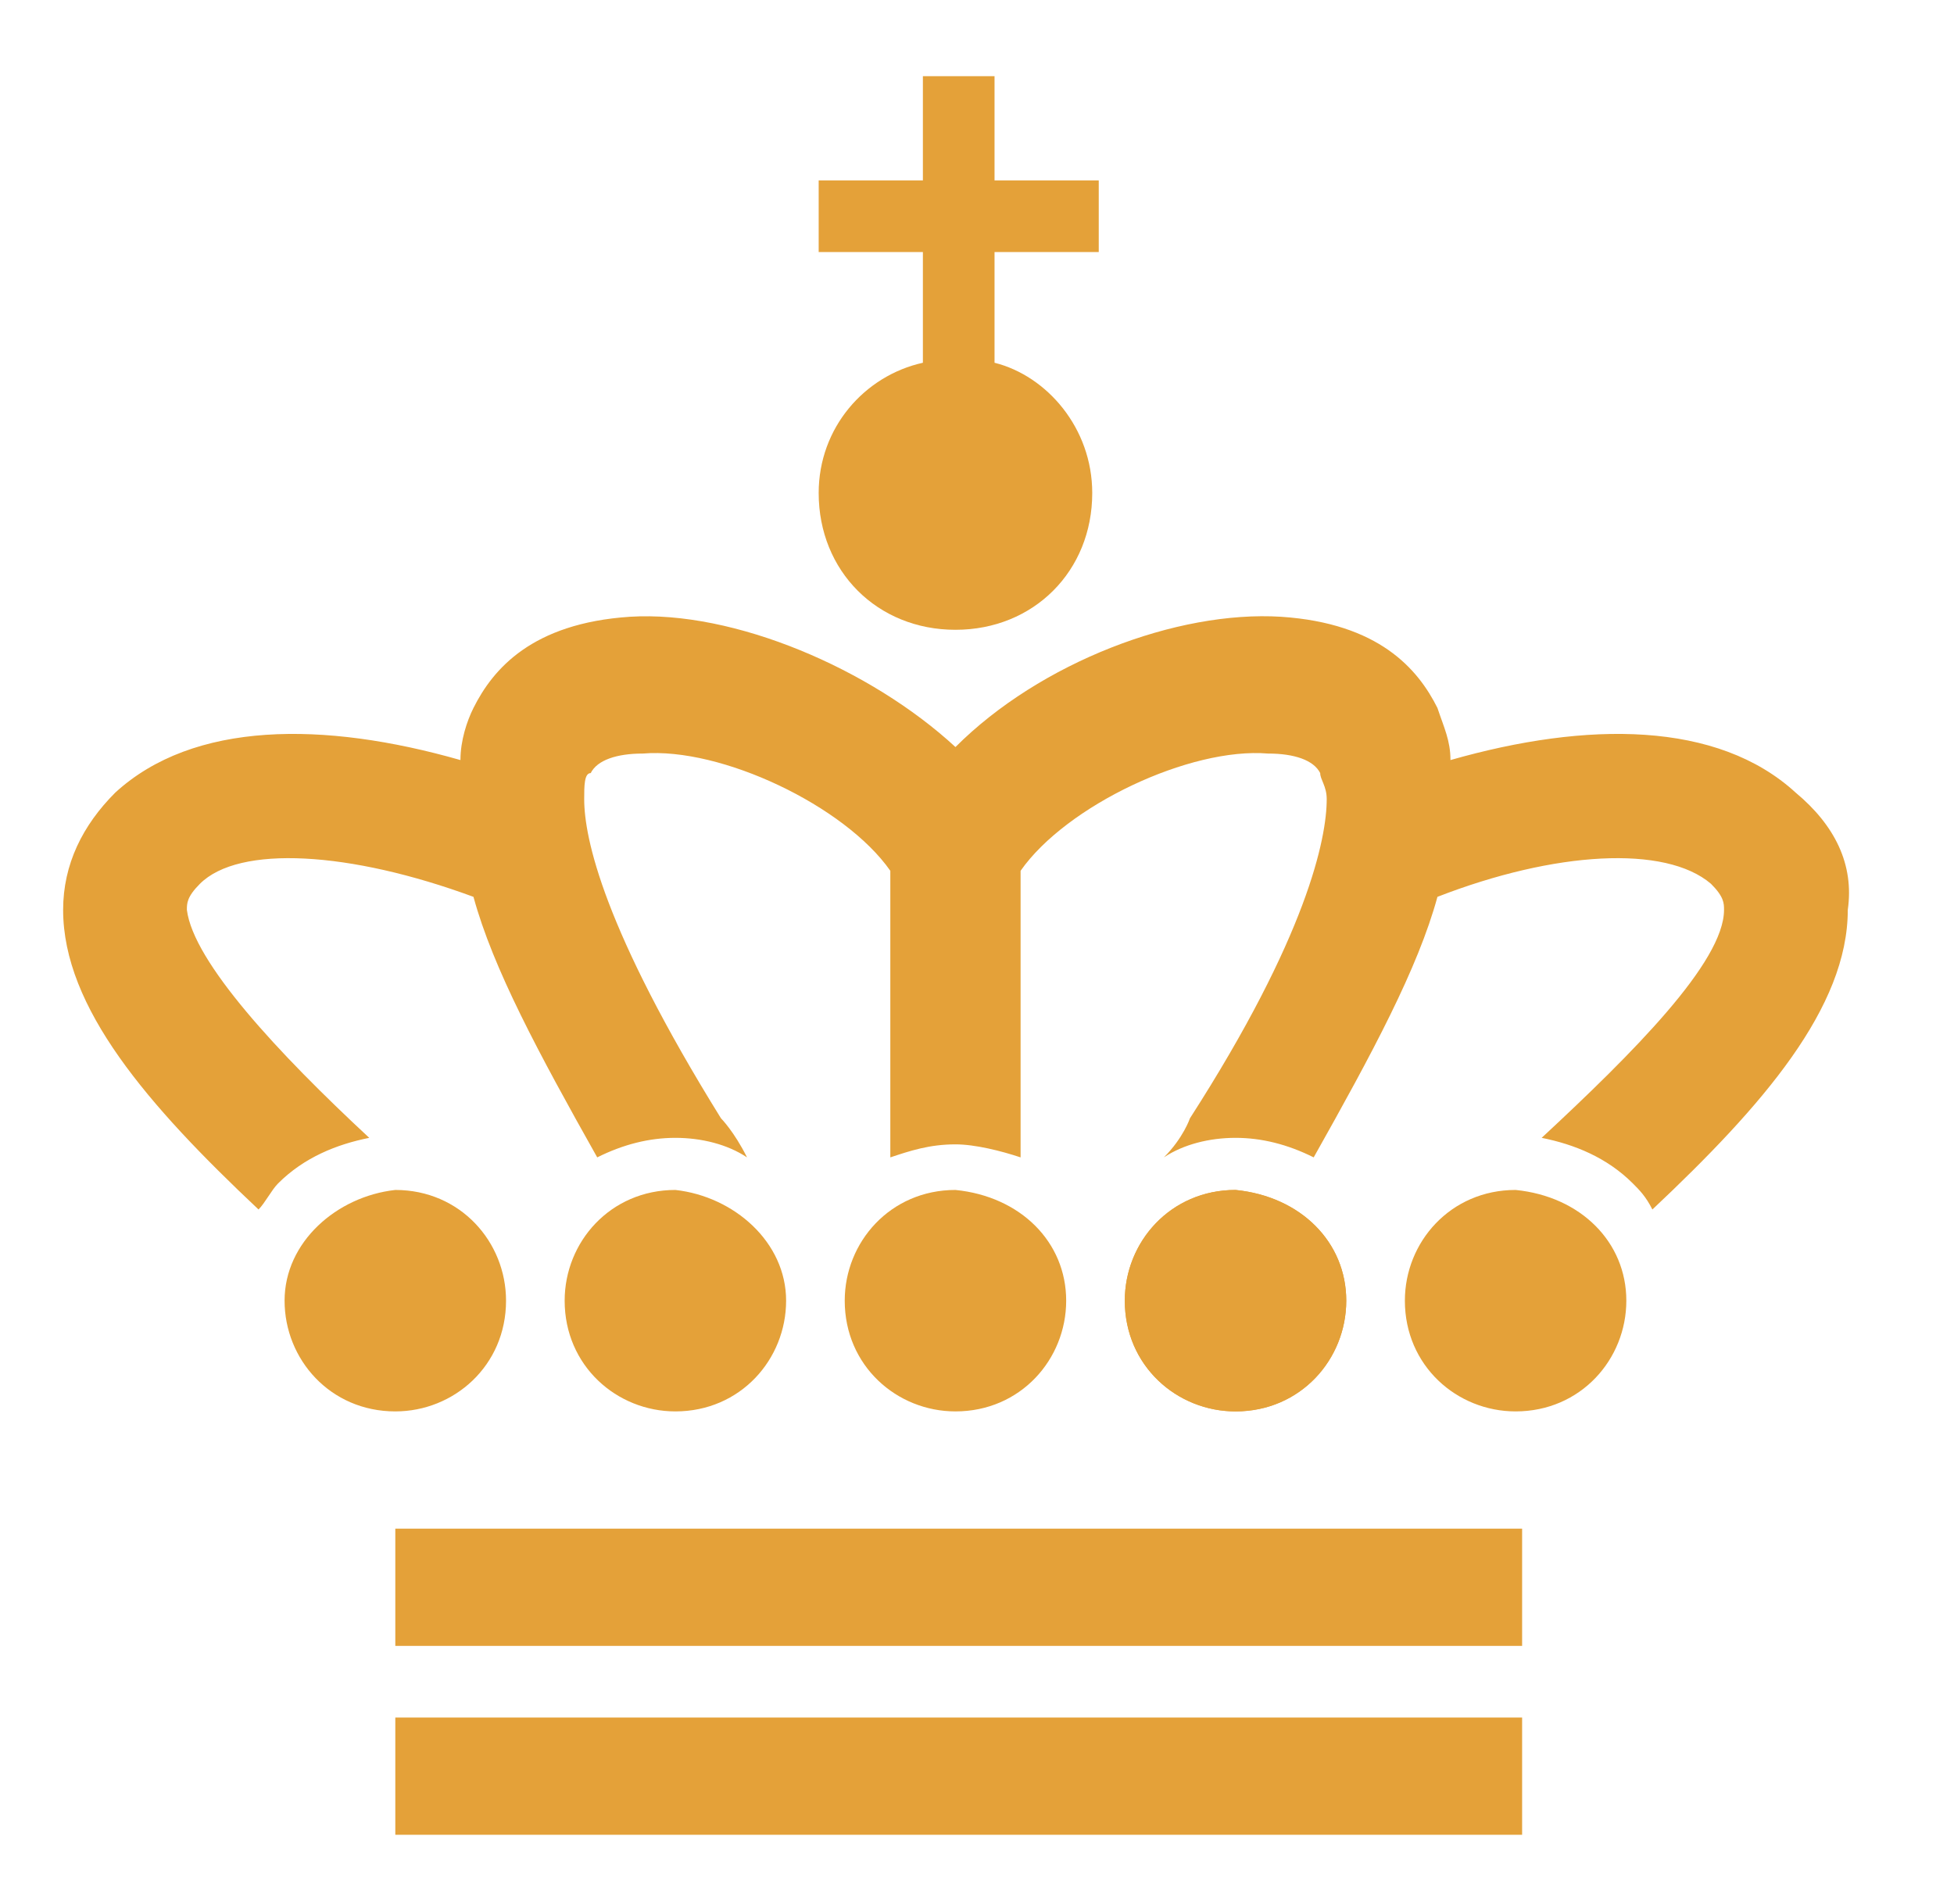
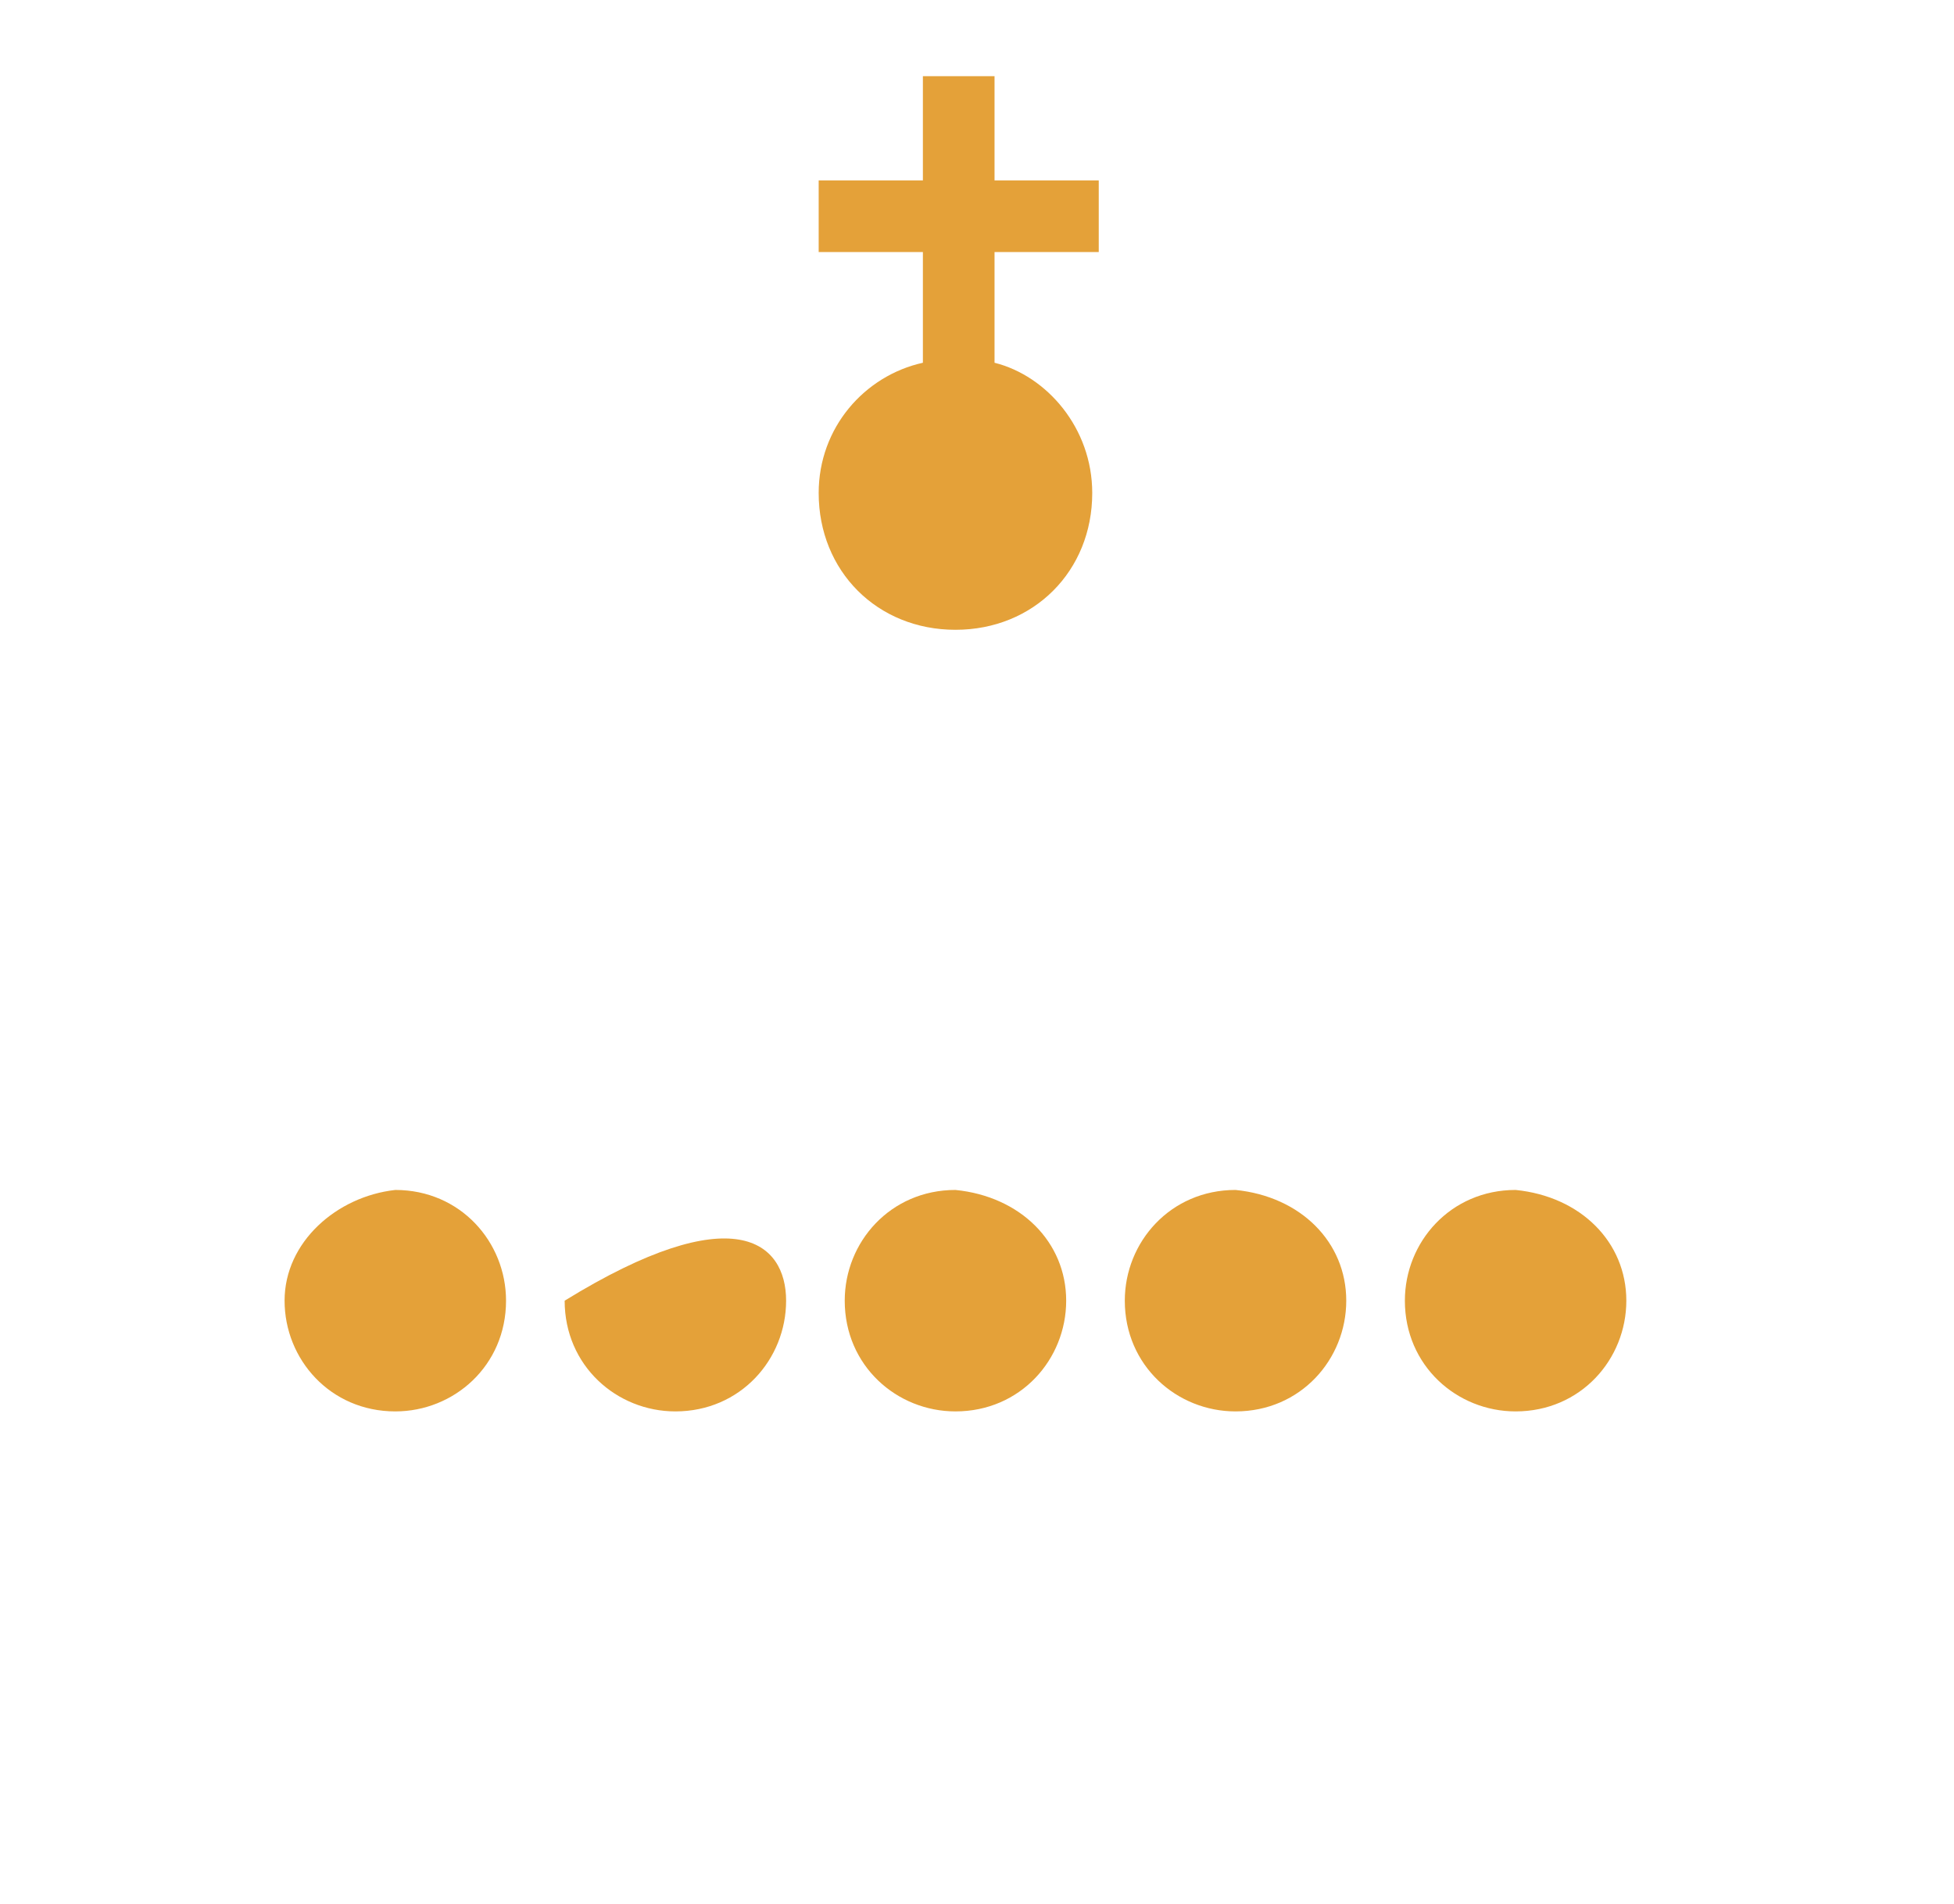
<svg xmlns="http://www.w3.org/2000/svg" width="39px" height="38px" viewBox="0 0 39 38" version="1.1">
  <title>Group 2</title>
  <g id="Symbols" stroke="none" stroke-width="1" fill="none" fill-rule="evenodd">
    <g id="Crown" fill="#E4A139" fill-rule="nonzero">
      <g id="Clipped" transform="translate(0.5, 0.6)">
        <g id="Group-2" transform="translate(0.04, 0.52)">
-           <rect id="Rectangle" x="7.35" y="29.39" width="22.49" height="2.34" />
-           <path d="M15.15,24.84 C15.15,26.01 14.24,27.05 12.94,27.05 C11.77,27.05 10.73,26.14 10.73,24.84 C10.73,23.67 11.64,22.63 12.94,22.63 C14.11,22.76 15.15,23.67 15.15,24.84" id="Path" />
-           <path d="M26.33,24.84 C26.33,26.01 25.42,27.05 24.12,27.05 C22.95,27.05 21.91,26.14 21.91,24.84 C21.91,23.67 22.82,22.63 24.12,22.63 C25.42,22.76 26.33,23.67 26.33,24.84" id="Path" />
+           <path d="M15.15,24.84 C15.15,26.01 14.24,27.05 12.94,27.05 C11.77,27.05 10.73,26.14 10.73,24.84 C14.11,22.76 15.15,23.67 15.15,24.84" id="Path" />
          <path d="M26.33,24.84 C26.33,26.01 25.42,27.05 24.12,27.05 C22.95,27.05 21.91,26.14 21.91,24.84 C21.91,23.67 22.82,22.63 24.12,22.63 C25.42,22.76 26.33,23.67 26.33,24.84" id="Path" />
          <path d="M31.92,24.84 C31.92,26.01 31.01,27.05 29.71,27.05 C28.54,27.05 27.5,26.14 27.5,24.84 C27.5,23.67 28.41,22.63 29.71,22.63 C31.01,22.76 31.92,23.67 31.92,24.84" id="Path" />
          <path d="M5.14,24.84 C5.14,26.01 6.05,27.05 7.35,27.05 C8.52,27.05 9.56,26.14 9.56,24.84 C9.56,23.67 8.65,22.63 7.35,22.63 C6.18,22.76 5.14,23.67 5.14,24.84" id="Path" />
          <path d="M21.39,3.91 L21.39,2.48 L19.31,2.48 L19.31,0.4 L17.88,0.4 L17.88,2.48 L15.8,2.48 L15.8,3.91 L17.88,3.91 L17.88,6.12 C16.71,6.38 15.8,7.42 15.8,8.72 C15.8,10.28 16.97,11.45 18.53,11.45 C20.09,11.45 21.26,10.28 21.26,8.72 C21.26,7.42 20.35,6.38 19.31,6.12 L19.31,3.91 L21.39,3.91 Z" id="Path" />
-           <rect id="Rectangle" x="7.35" y="33.16" width="22.49" height="2.34" />
          <path d="M20.74,24.84 C20.74,26.01 19.83,27.05 18.53,27.05 C17.36,27.05 16.32,26.14 16.32,24.84 C16.32,23.67 17.23,22.63 18.53,22.63 C19.83,22.76 20.74,23.67 20.74,24.84" id="Path" />
-           <path d="M35.3,14.7 C33.74,13.27 31.14,13.27 28.41,14.05 C28.41,13.66 28.28,13.4 28.15,13.01 C27.76,12.23 26.98,11.32 25.03,11.19 C22.95,11.06 20.22,12.1 18.53,13.79 C16.84,12.23 14.11,11.06 12.03,11.19 C10.08,11.32 9.3,12.23 8.91,13.01 C8.78,13.27 8.65,13.66 8.65,14.05 C5.92,13.27 3.32,13.27 1.76,14.7 C1.11,15.35 0.72,16.13 0.72,17.04 C0.72,18.99 2.41,20.94 4.62,23.02 C4.75,22.89 4.88,22.63 5.01,22.5 C5.53,21.98 6.18,21.72 6.83,21.59 C5.01,19.9 3.32,18.08 3.19,17.04 C3.19,16.91 3.19,16.78 3.45,16.52 C4.23,15.74 6.44,15.87 8.91,16.78 C9.3,18.21 10.21,19.9 11.38,21.98 C11.9,21.72 12.42,21.59 12.94,21.59 C13.46,21.59 13.98,21.72 14.37,21.98 C14.11,21.46 13.85,21.2 13.85,21.2 C11.51,17.43 11.12,15.61 11.12,14.83 C11.12,14.57 11.12,14.31 11.25,14.31 C11.38,14.05 11.77,13.92 12.29,13.92 C13.85,13.79 16.32,14.96 17.23,16.26 L17.23,21.98 C17.62,21.85 18.01,21.72 18.53,21.72 C18.92,21.72 19.44,21.85 19.83,21.98 L19.83,16.26 C20.74,14.96 23.21,13.79 24.77,13.92 C25.29,13.92 25.68,14.05 25.81,14.31 C25.81,14.44 25.94,14.57 25.94,14.83 C25.94,15.61 25.55,17.56 23.21,21.2 C23.21,21.2 23.08,21.59 22.69,21.98 C23.08,21.72 23.6,21.59 24.12,21.59 C24.64,21.59 25.16,21.72 25.68,21.98 C26.85,19.9 27.76,18.21 28.15,16.78 C30.49,15.87 32.7,15.74 33.61,16.52 C33.87,16.78 33.87,16.91 33.87,17.04 C33.87,18.08 32.05,19.9 30.23,21.59 C30.88,21.72 31.53,21.98 32.05,22.5 C32.18,22.63 32.31,22.76 32.44,23.02 C34.65,20.94 36.34,18.99 36.34,17.04 C36.47,16.13 36.08,15.35 35.3,14.7" id="Path" />
        </g>
      </g>
    </g>
  </g>
</svg>